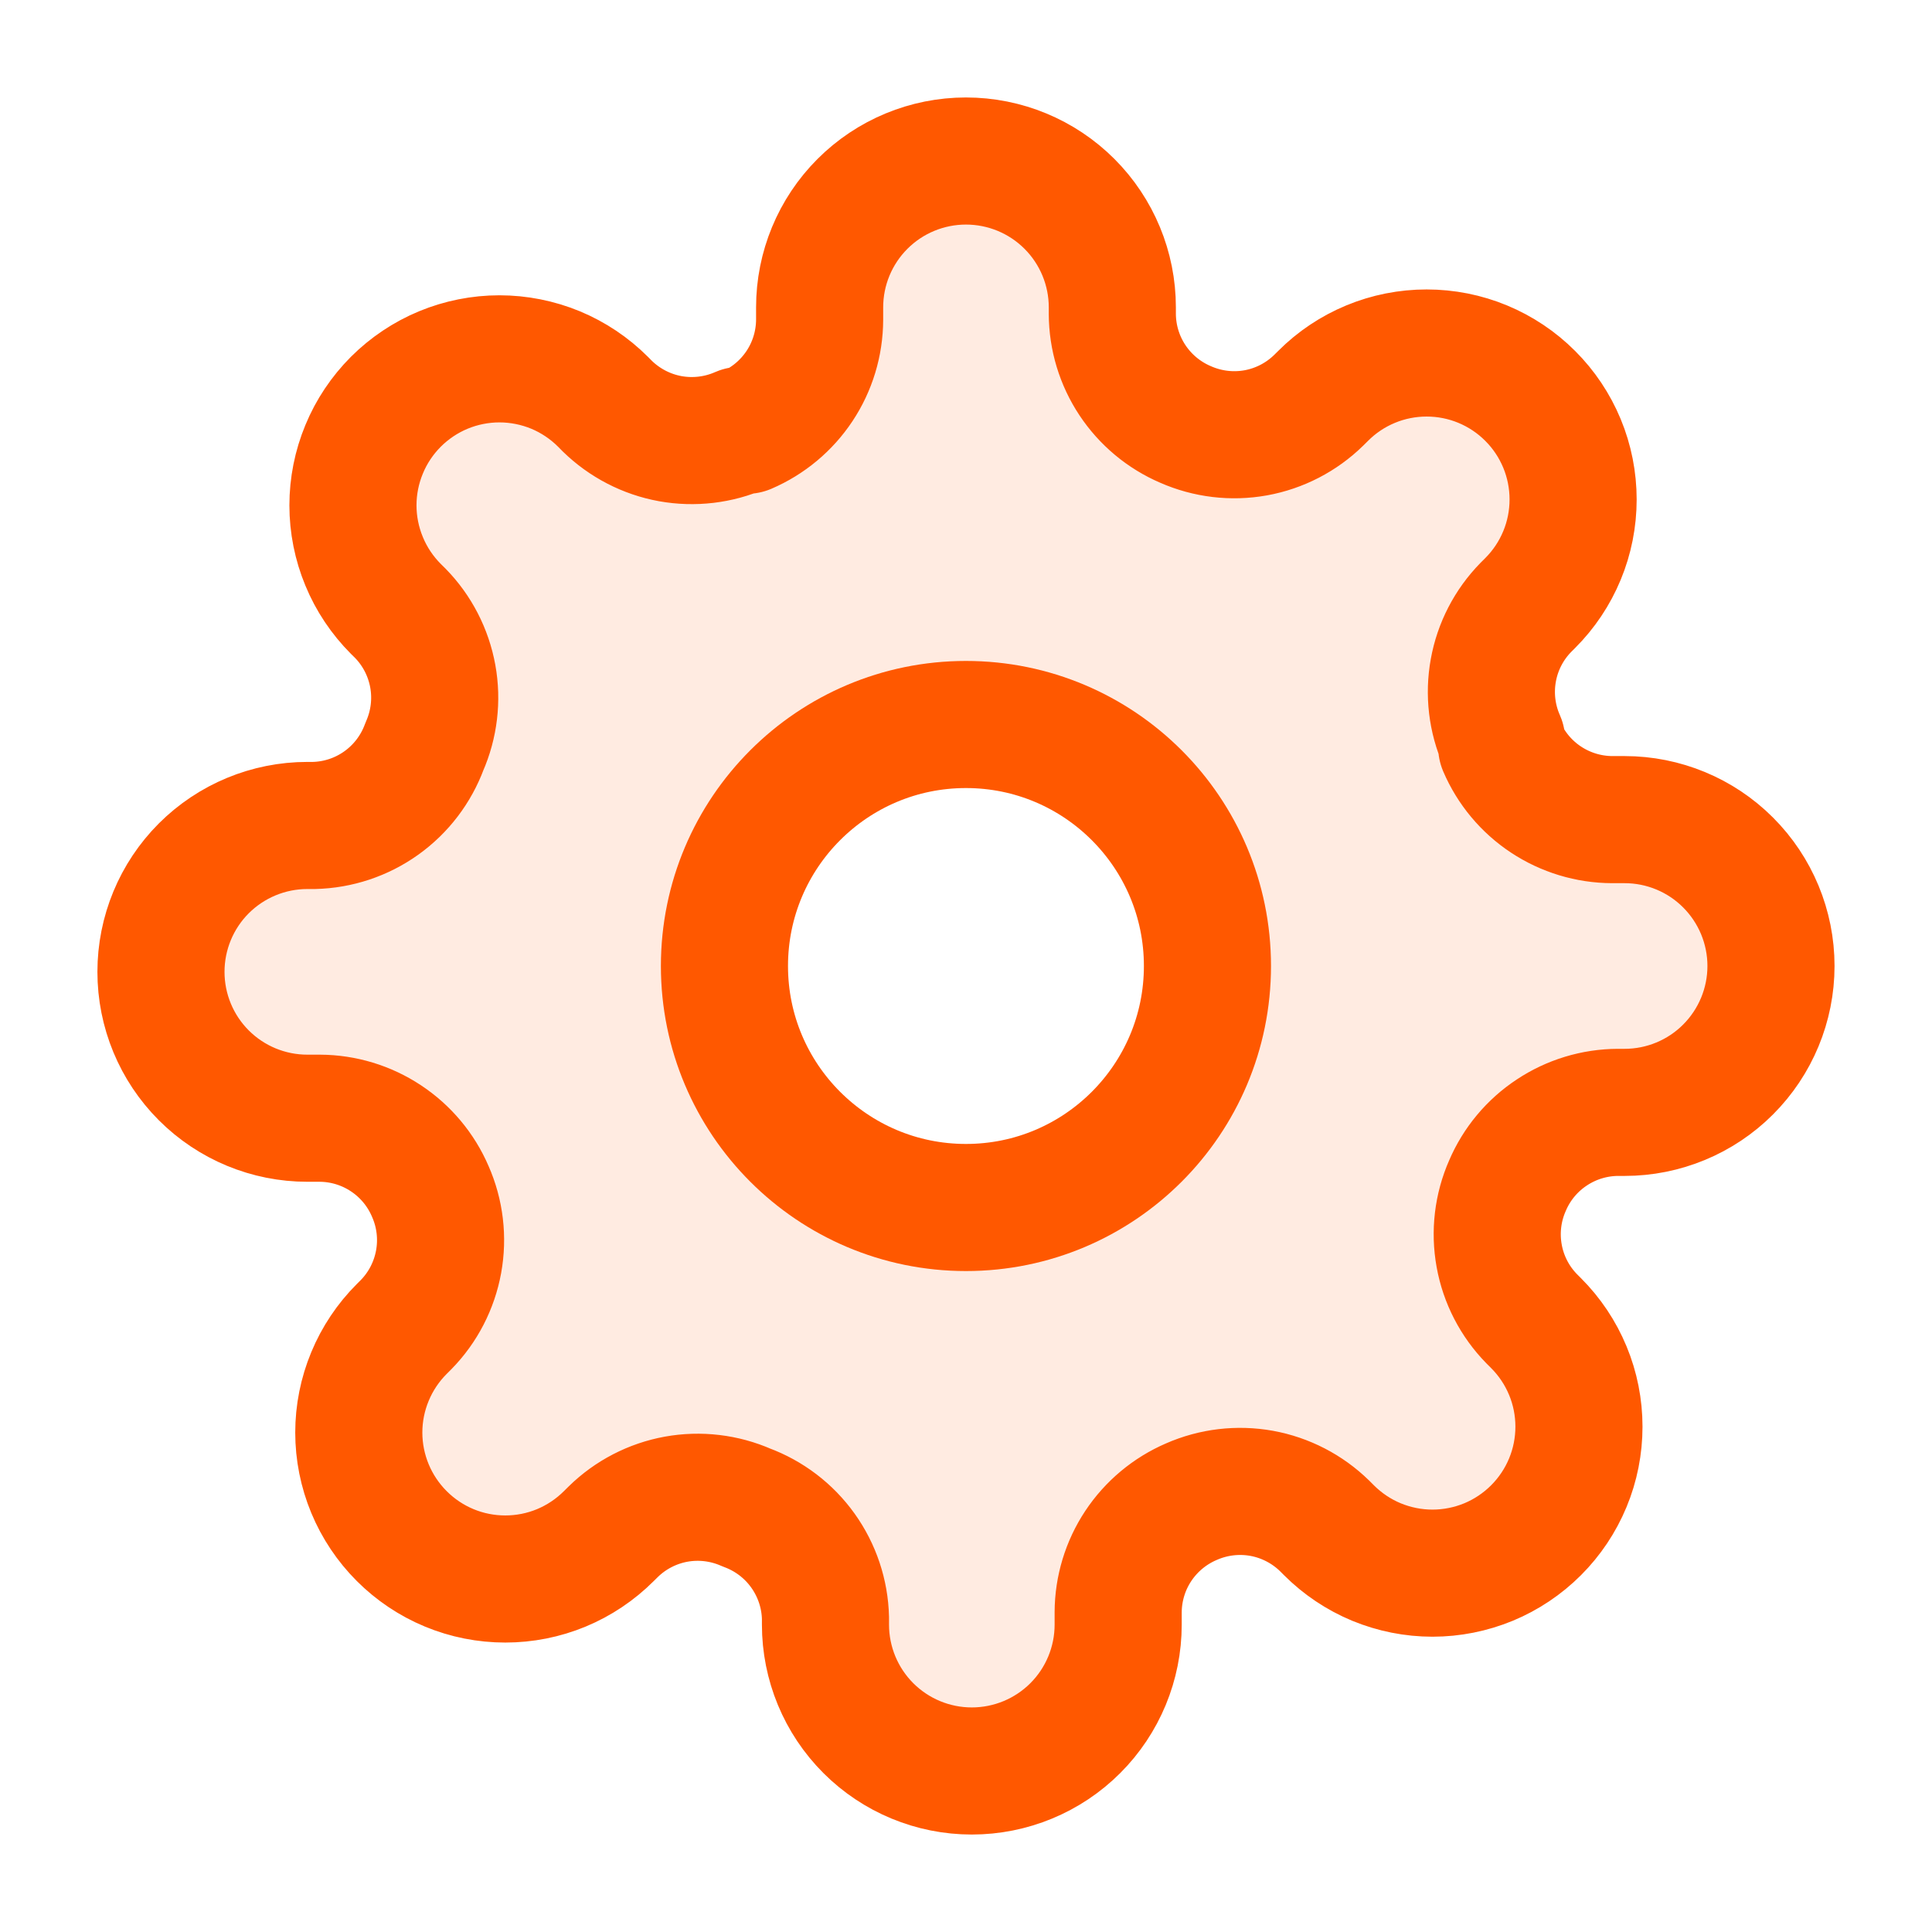
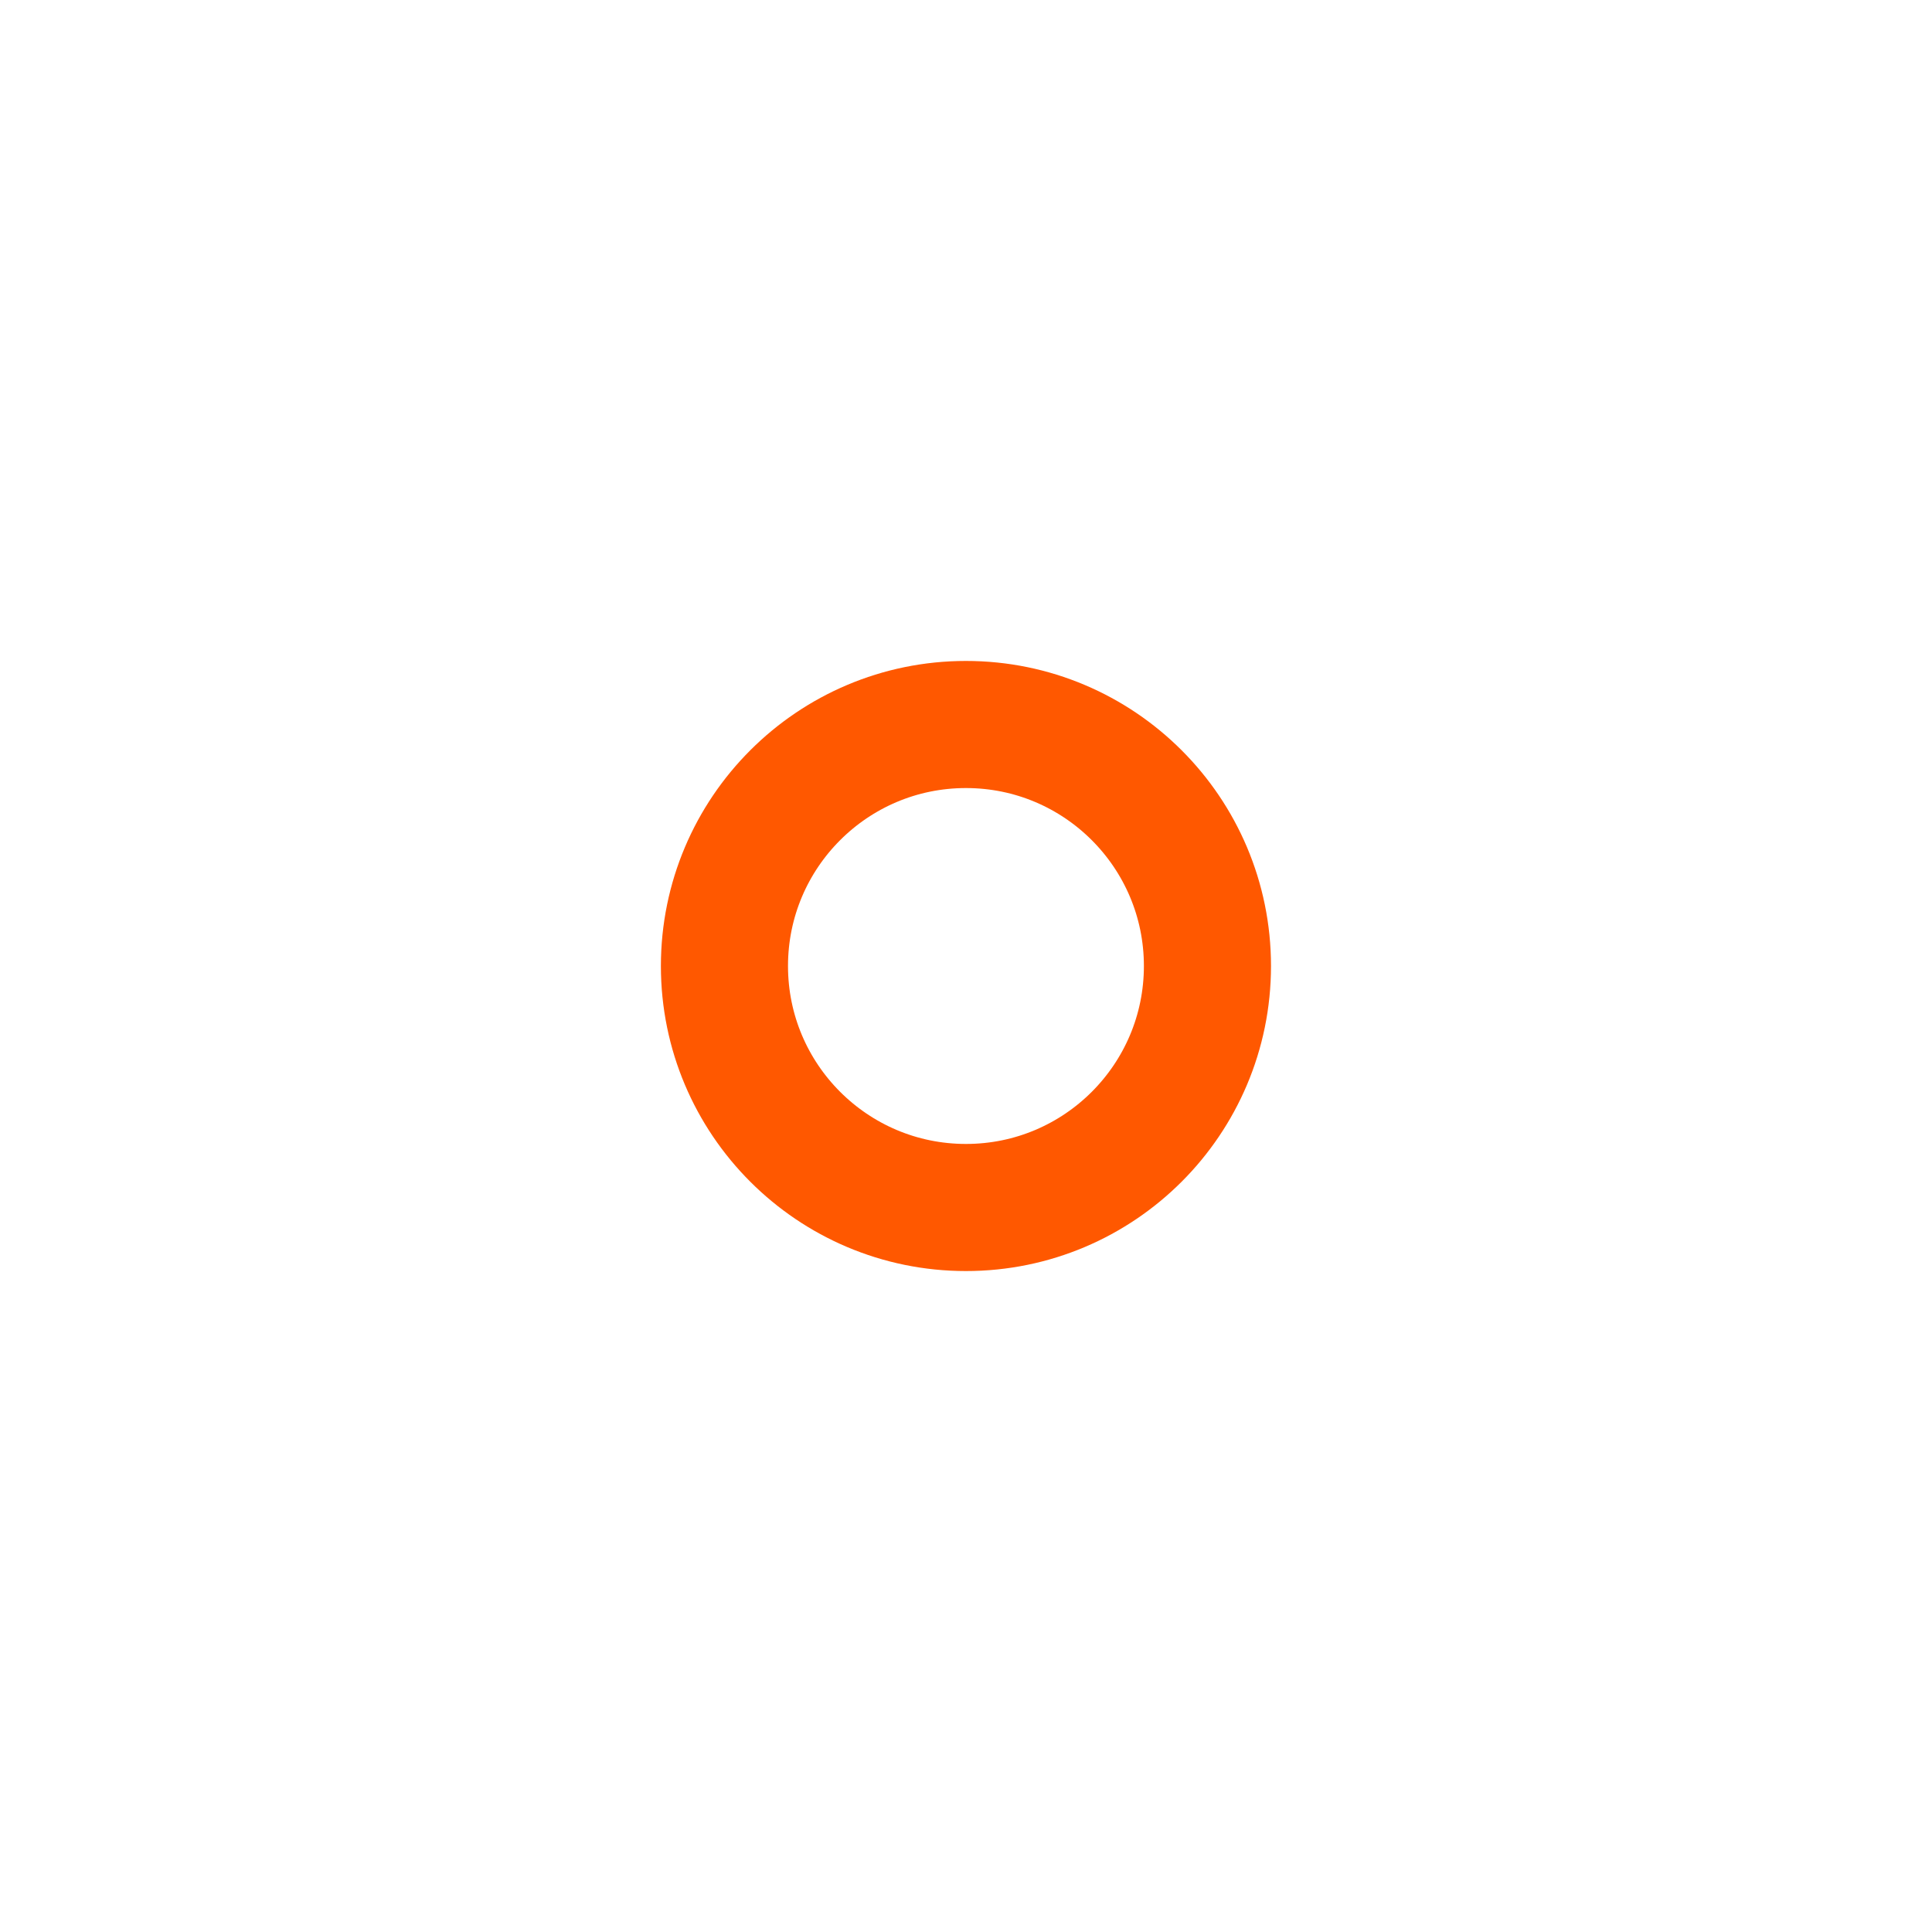
<svg xmlns="http://www.w3.org/2000/svg" width="38" height="38" viewBox="0 0 38 38" fill="none">
-   <path opacity="0.12" fill-rule="evenodd" clip-rule="evenodd" d="M29.487 24.701C29.402 24.234 29.459 23.752 29.651 23.318C29.833 22.892 30.136 22.529 30.523 22.274C30.909 22.018 31.361 21.881 31.824 21.879H31.954C32.717 21.879 33.45 21.576 33.989 21.036C34.529 20.496 34.833 19.764 34.833 19C34.833 18.236 34.529 17.504 33.989 16.964C33.45 16.424 32.717 16.121 31.954 16.121H31.709C31.246 16.119 30.794 15.982 30.407 15.726C30.021 15.471 29.718 15.107 29.536 14.682V14.567C29.344 14.133 29.287 13.651 29.372 13.184C29.456 12.717 29.679 12.286 30.011 11.947L30.097 11.861C30.365 11.593 30.577 11.276 30.722 10.926C30.867 10.577 30.941 10.202 30.941 9.824C30.941 9.446 30.867 9.071 30.722 8.721C30.577 8.372 30.365 8.054 30.097 7.787C29.83 7.519 29.512 7.307 29.163 7.162C28.813 7.017 28.439 6.943 28.06 6.943C27.682 6.943 27.307 7.017 26.958 7.162C26.608 7.307 26.291 7.519 26.024 7.787L25.937 7.873C25.598 8.205 25.167 8.428 24.7 8.513C24.233 8.597 23.752 8.54 23.317 8.348C22.892 8.166 22.529 7.863 22.273 7.477C22.017 7.091 21.88 6.638 21.878 6.175V6.045C21.878 5.282 21.575 4.55 21.035 4.01C20.495 3.47 19.763 3.167 18.999 3.167C18.236 3.167 17.504 3.47 16.964 4.01C16.424 4.55 16.121 5.282 16.121 6.045V6.29C16.119 6.753 15.982 7.206 15.726 7.592C15.47 7.978 15.107 8.281 14.681 8.464H14.566C14.132 8.655 13.65 8.712 13.183 8.628C12.716 8.543 12.286 8.32 11.946 7.989L11.86 7.902C11.593 7.635 11.275 7.422 10.926 7.277C10.576 7.133 10.201 7.058 9.823 7.058C9.445 7.058 9.07 7.133 8.721 7.277C8.371 7.422 8.054 7.635 7.786 7.902C7.519 8.17 7.306 8.487 7.162 8.837C7.017 9.186 6.942 9.561 6.942 9.939C6.942 10.317 7.017 10.692 7.162 11.041C7.306 11.391 7.519 11.708 7.786 11.976L7.873 12.062C8.205 12.401 8.427 12.832 8.512 13.299C8.597 13.766 8.539 14.248 8.348 14.682C8.183 15.129 7.888 15.517 7.5 15.794C7.113 16.071 6.651 16.225 6.174 16.236H6.045C5.281 16.236 4.549 16.54 4.009 17.079C3.469 17.619 3.166 18.352 3.166 19.115C3.166 19.879 3.469 20.611 4.009 21.151C4.549 21.691 5.281 21.994 6.045 21.994H6.29C6.753 21.996 7.205 22.133 7.591 22.389C7.978 22.645 8.281 23.008 8.463 23.433C8.655 23.867 8.712 24.349 8.627 24.816C8.542 25.283 8.32 25.714 7.988 26.053L7.902 26.139C7.634 26.407 7.422 26.724 7.277 27.074C7.132 27.423 7.057 27.798 7.057 28.176C7.057 28.554 7.132 28.929 7.277 29.279C7.422 29.628 7.634 29.945 7.902 30.213C8.169 30.48 8.486 30.693 8.836 30.838C9.185 30.983 9.56 31.057 9.938 31.057C10.317 31.057 10.691 30.983 11.041 30.838C11.39 30.693 11.708 30.48 11.975 30.213L12.062 30.127C12.401 29.795 12.832 29.572 13.299 29.487C13.765 29.403 14.247 29.46 14.681 29.651C15.128 29.816 15.516 30.111 15.793 30.499C16.07 30.887 16.225 31.349 16.236 31.825V31.954C16.236 32.718 16.539 33.45 17.079 33.99C17.619 34.53 18.351 34.833 19.114 34.833C19.878 34.833 20.61 34.53 21.15 33.99C21.69 33.45 21.993 32.718 21.993 31.954V31.71C21.995 31.247 22.132 30.794 22.388 30.408C22.644 30.022 23.007 29.719 23.433 29.536C23.867 29.345 24.348 29.288 24.815 29.372C25.282 29.457 25.713 29.68 26.052 30.011L26.139 30.098C26.406 30.365 26.724 30.578 27.073 30.723C27.423 30.867 27.797 30.942 28.175 30.942C28.554 30.942 28.928 30.867 29.278 30.723C29.627 30.578 29.945 30.365 30.212 30.098C30.48 29.83 30.692 29.513 30.837 29.163C30.982 28.814 31.056 28.439 31.056 28.061C31.056 27.683 30.982 27.308 30.837 26.959C30.692 26.609 30.48 26.292 30.212 26.024L30.126 25.938C29.794 25.599 29.571 25.168 29.487 24.701ZM23.749 19C23.749 21.623 21.623 23.75 18.999 23.75C16.376 23.75 14.249 21.623 14.249 19C14.249 16.377 16.376 14.25 18.999 14.25C21.623 14.25 23.749 16.377 23.749 19Z" fill="#FF5800" />
  <path d="M18.999 23.75C21.623 23.75 23.749 21.623 23.749 19C23.749 16.377 21.623 14.25 18.999 14.25C16.376 14.25 14.249 16.377 14.249 19C14.249 21.623 16.376 23.75 18.999 23.75Z" stroke="#FF5800" stroke-width="2.5" stroke-linecap="round" stroke-linejoin="round" />
-   <path d="M29.651 23.318C29.459 23.752 29.402 24.234 29.487 24.701C29.571 25.168 29.794 25.599 30.126 25.938L30.212 26.024C30.48 26.292 30.692 26.609 30.837 26.959C30.982 27.308 31.056 27.683 31.056 28.061C31.056 28.439 30.982 28.814 30.837 29.163C30.692 29.513 30.48 29.83 30.212 30.098C29.945 30.365 29.627 30.578 29.278 30.723C28.928 30.867 28.554 30.942 28.175 30.942C27.797 30.942 27.423 30.867 27.073 30.723C26.724 30.578 26.406 30.365 26.139 30.098L26.052 30.011C25.713 29.68 25.282 29.457 24.815 29.372C24.348 29.288 23.867 29.345 23.433 29.536C23.007 29.719 22.644 30.022 22.388 30.408C22.132 30.794 21.995 31.247 21.993 31.71V31.954C21.993 32.718 21.69 33.45 21.15 33.99C20.61 34.53 19.878 34.833 19.114 34.833C18.351 34.833 17.619 34.53 17.079 33.99C16.539 33.45 16.236 32.718 16.236 31.954V31.825C16.225 31.349 16.07 30.887 15.793 30.499C15.516 30.111 15.128 29.816 14.681 29.651C14.247 29.46 13.765 29.403 13.299 29.487C12.832 29.572 12.401 29.795 12.062 30.127L11.975 30.213C11.708 30.48 11.39 30.693 11.041 30.838C10.691 30.983 10.317 31.057 9.938 31.057C9.56 31.057 9.185 30.983 8.836 30.838C8.486 30.693 8.169 30.48 7.902 30.213C7.634 29.945 7.422 29.628 7.277 29.279C7.132 28.929 7.057 28.554 7.057 28.176C7.057 27.798 7.132 27.423 7.277 27.074C7.422 26.724 7.634 26.407 7.902 26.139L7.988 26.053C8.32 25.714 8.542 25.283 8.627 24.816C8.712 24.349 8.655 23.867 8.463 23.433C8.281 23.008 7.978 22.645 7.591 22.389C7.205 22.133 6.753 21.996 6.29 21.994H6.045C5.281 21.994 4.549 21.691 4.009 21.151C3.469 20.611 3.166 19.879 3.166 19.115C3.166 18.352 3.469 17.619 4.009 17.079C4.549 16.54 5.281 16.236 6.045 16.236H6.174C6.651 16.225 7.113 16.071 7.5 15.794C7.888 15.517 8.183 15.129 8.348 14.682C8.539 14.248 8.597 13.766 8.512 13.299C8.427 12.832 8.205 12.401 7.873 12.062L7.786 11.976C7.519 11.708 7.306 11.391 7.162 11.041C7.017 10.692 6.942 10.317 6.942 9.939C6.942 9.561 7.017 9.186 7.162 8.837C7.306 8.487 7.519 8.17 7.786 7.902C8.054 7.635 8.371 7.422 8.721 7.277C9.07 7.133 9.445 7.058 9.823 7.058C10.201 7.058 10.576 7.133 10.926 7.277C11.275 7.422 11.593 7.635 11.86 7.902L11.946 7.989C12.286 8.32 12.716 8.543 13.183 8.628C13.65 8.712 14.132 8.655 14.566 8.464H14.681C15.107 8.281 15.47 7.978 15.726 7.592C15.982 7.206 16.119 6.753 16.121 6.29V6.045C16.121 5.282 16.424 4.55 16.964 4.01C17.504 3.47 18.236 3.167 18.999 3.167C19.763 3.167 20.495 3.47 21.035 4.01C21.575 4.55 21.878 5.282 21.878 6.045V6.175C21.88 6.638 22.017 7.091 22.273 7.477C22.529 7.863 22.892 8.166 23.317 8.348C23.752 8.54 24.233 8.597 24.7 8.513C25.167 8.428 25.598 8.205 25.937 7.873L26.024 7.787C26.291 7.519 26.608 7.307 26.958 7.162C27.307 7.017 27.682 6.943 28.06 6.943C28.439 6.943 28.813 7.017 29.163 7.162C29.512 7.307 29.83 7.519 30.097 7.787C30.365 8.054 30.577 8.372 30.722 8.721C30.867 9.071 30.941 9.446 30.941 9.824C30.941 10.202 30.867 10.577 30.722 10.926C30.577 11.276 30.365 11.593 30.097 11.861L30.011 11.947C29.679 12.286 29.456 12.717 29.372 13.184C29.287 13.651 29.344 14.133 29.536 14.567V14.682C29.718 15.107 30.021 15.471 30.407 15.726C30.794 15.982 31.246 16.119 31.709 16.121H31.954C32.717 16.121 33.45 16.424 33.989 16.964C34.529 17.504 34.833 18.236 34.833 19C34.833 19.764 34.529 20.496 33.989 21.036C33.45 21.576 32.717 21.879 31.954 21.879H31.824C31.361 21.881 30.909 22.018 30.523 22.274C30.136 22.529 29.833 22.892 29.651 23.318Z" stroke="#FF5800" stroke-width="2.5" stroke-linecap="round" stroke-linejoin="round" />
</svg>